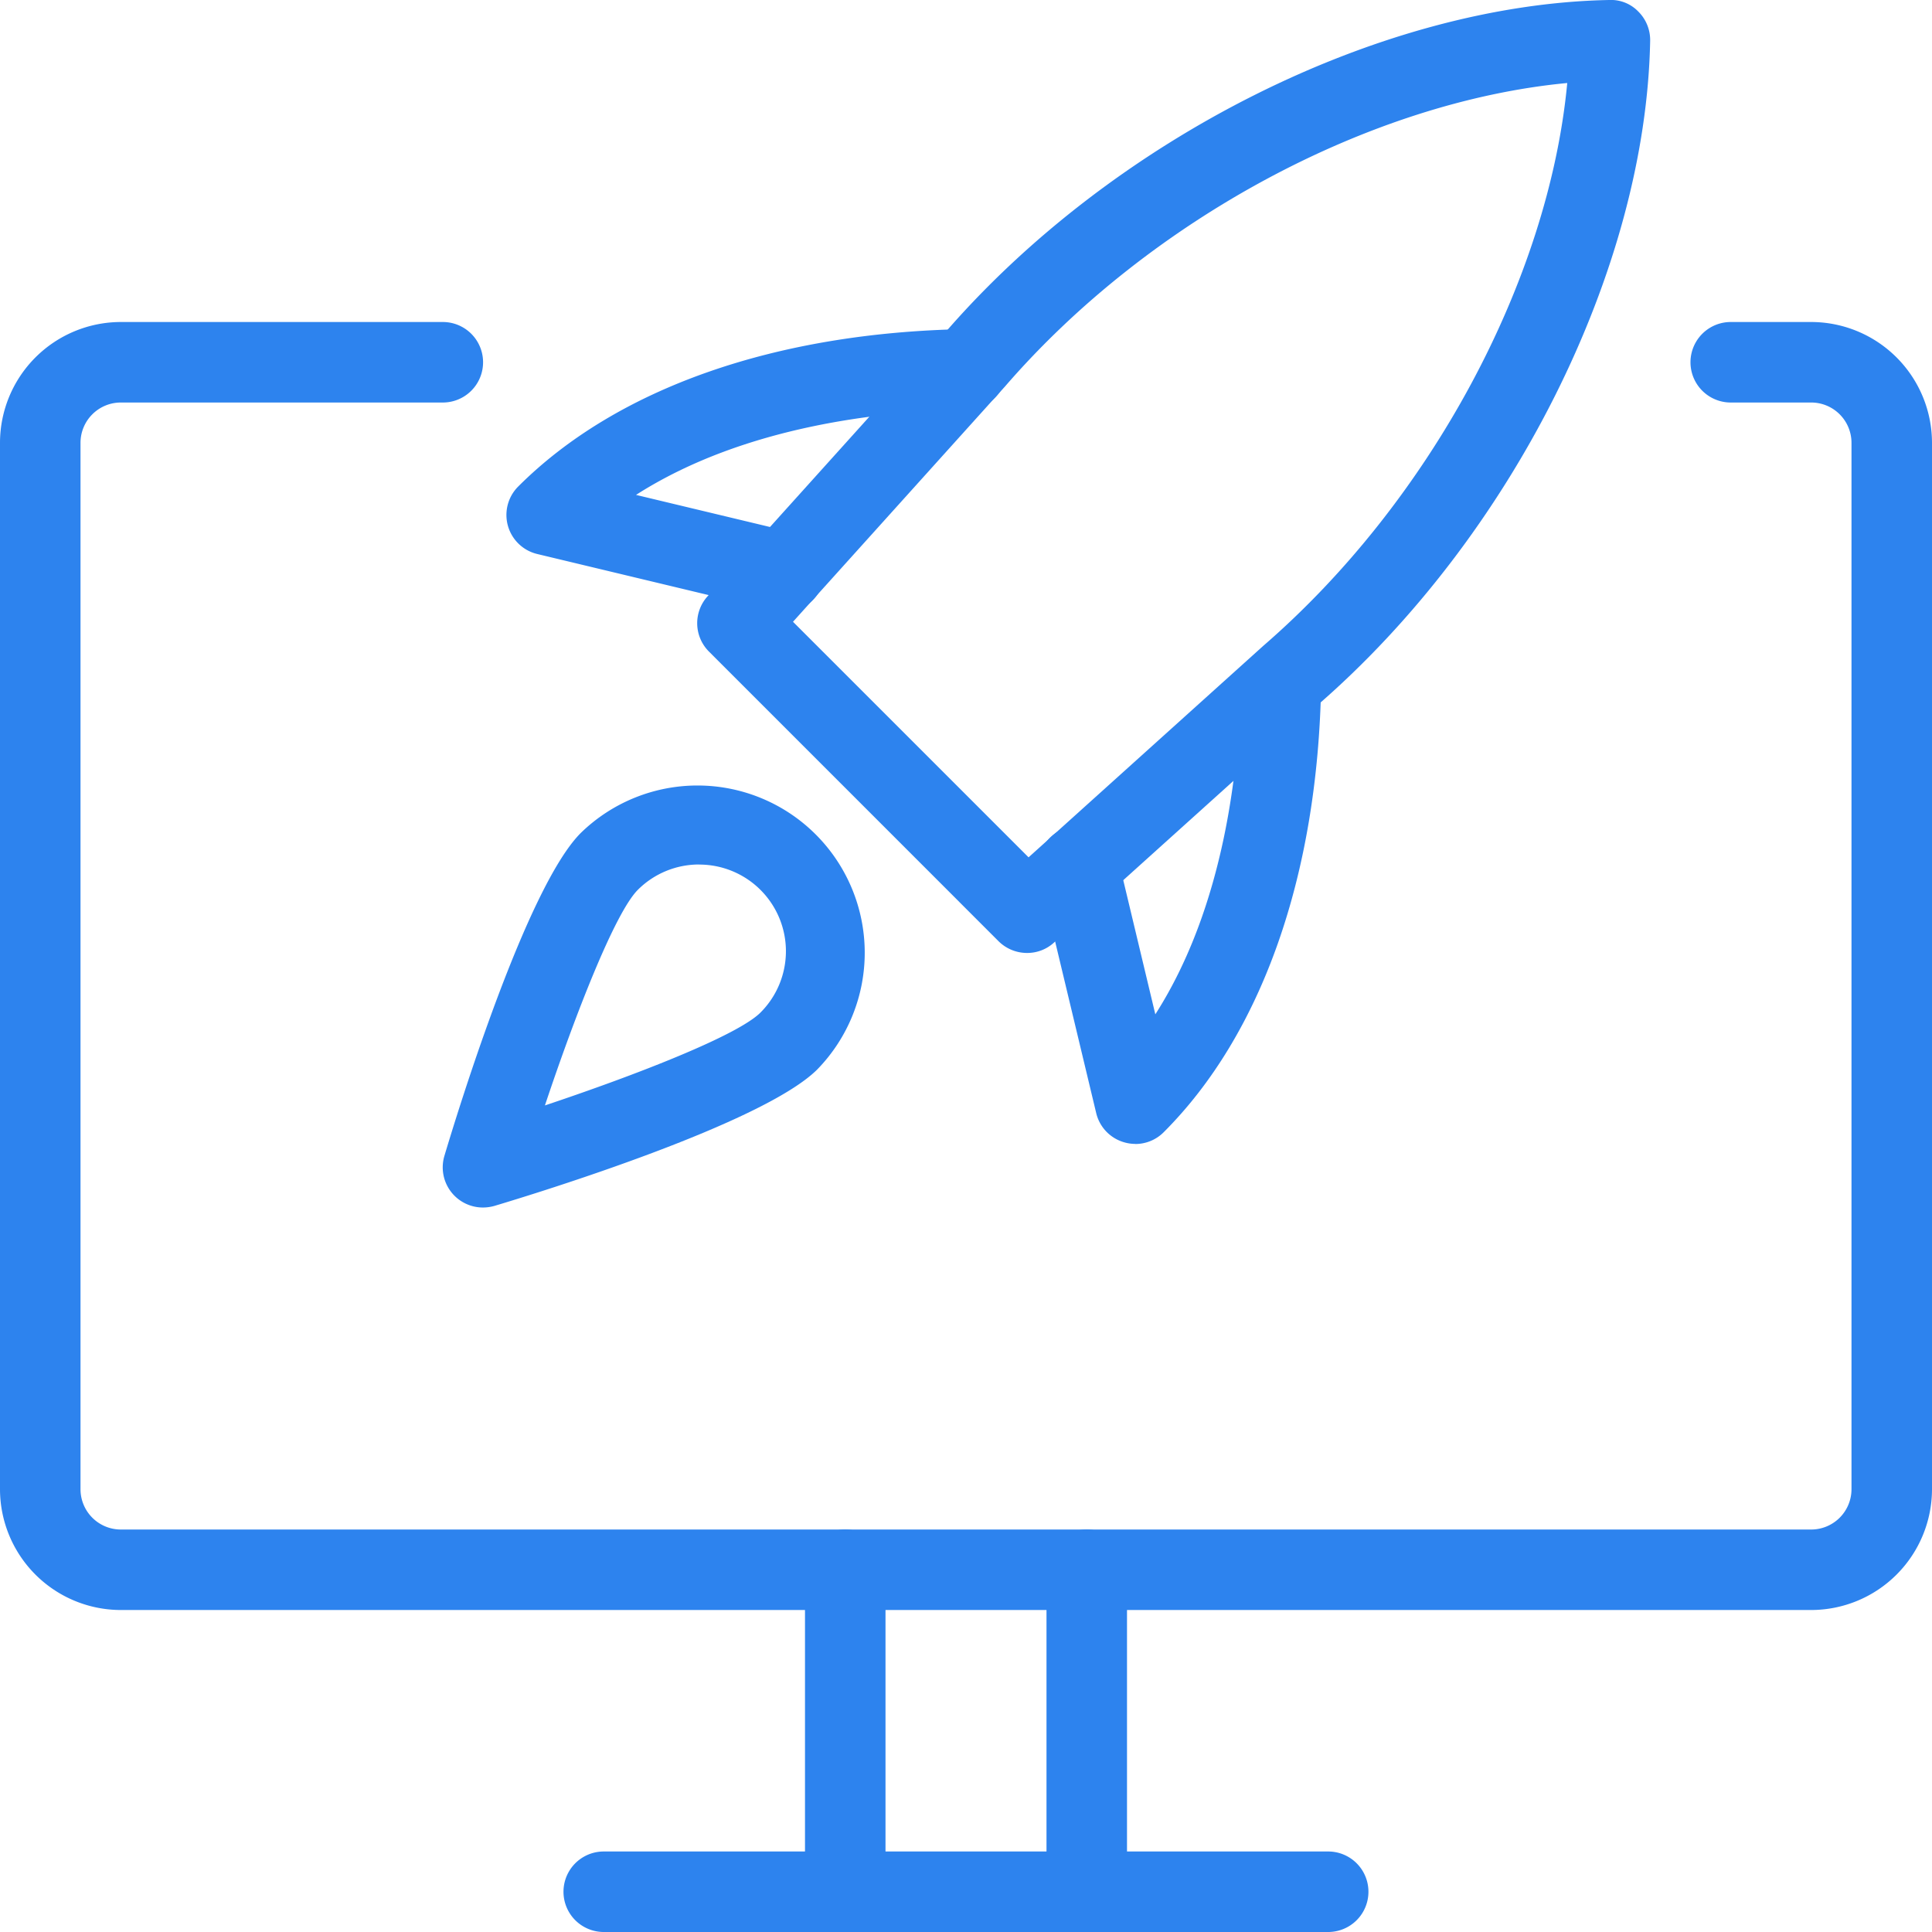
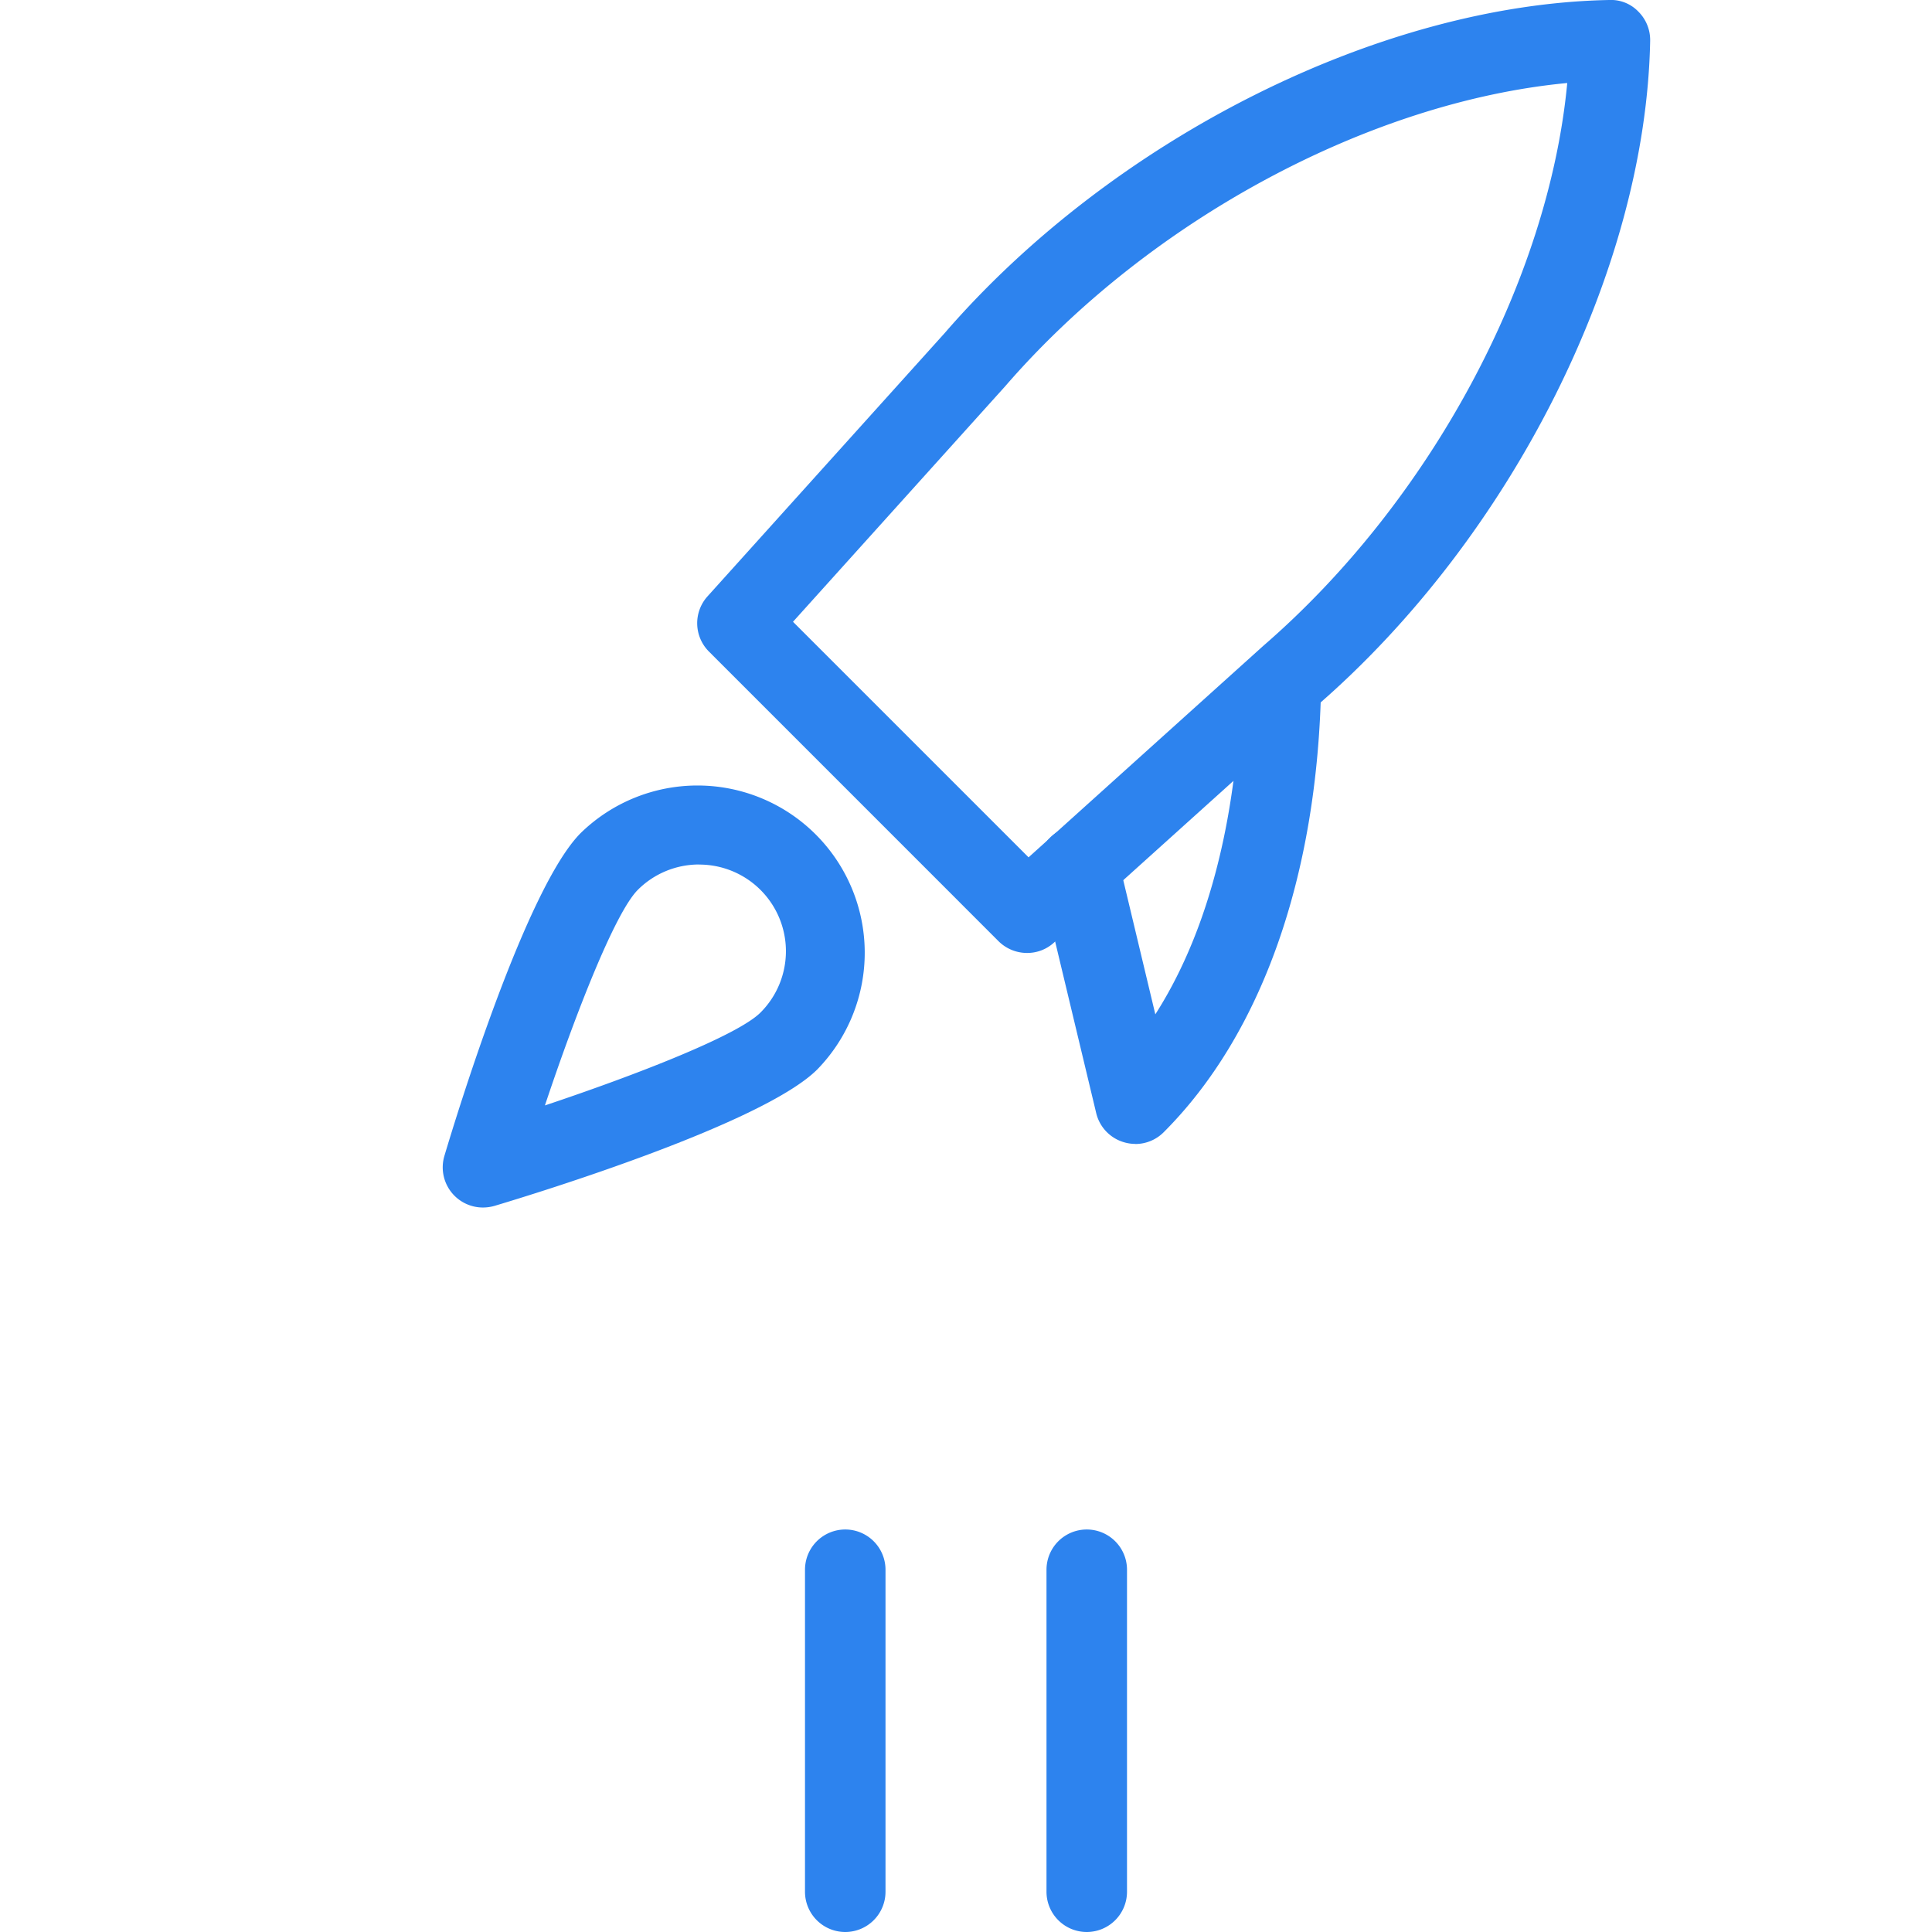
<svg xmlns="http://www.w3.org/2000/svg" width="99.039" height="99.039" viewBox="0 0 99.039 99.039">
  <path d="M12.063,39.633A2.064,2.064,0,0,1,10,37.57V21.063a2.063,2.063,0,1,1,4.127,0V37.57A2.064,2.064,0,0,1,12.063,39.633Z" transform="translate(31.266 59.406)" fill="#2d83ee" />
  <path d="M15.063,39.633A2.064,2.064,0,0,1,13,37.57V21.063a2.063,2.063,0,1,1,4.127,0V37.57A2.064,2.064,0,0,1,15.063,39.633Z" transform="translate(40.646 59.406)" fill="#2d83ee" />
-   <path d="M46.2,27.127H9.063a2.063,2.063,0,0,1,0-4.127H46.2a2.063,2.063,0,0,1,0,4.127Z" transform="translate(21.886 71.912)" fill="#2d83ee" />
-   <path d="M92.849,70.026H6.19A6.2,6.2,0,0,1,0,63.836V10.19A6.2,6.2,0,0,1,6.19,4H22.7a2.063,2.063,0,1,1,0,4.127H6.19A2.067,2.067,0,0,0,4.127,10.19V63.836A2.067,2.067,0,0,0,6.19,65.9H92.849a2.067,2.067,0,0,0,2.063-2.063V10.19a2.067,2.067,0,0,0-2.063-2.063H88.722a2.063,2.063,0,0,1,0-4.127h4.127a6.2,6.2,0,0,1,6.19,6.19V63.836A6.2,6.2,0,0,1,92.849,70.026Z" transform="translate(0 12.507)" fill="#2d83ee" />
  <path d="M25.572,48.851a2.072,2.072,0,0,1-1.461-.6L9.268,33.405a2.055,2.055,0,0,1-.074-2.839l12.161-13.5C29.988,7.094,43.684.219,55.412,0a1.942,1.942,0,0,1,1.5.6,2.055,2.055,0,0,1,.6,1.5c-.223,11.728-7.094,25.428-17.1,34.09L26.947,48.323a2.03,2.03,0,0,1-1.374.528Zm-12-16.977L25.647,43.949,37.688,33.1c8.567-7.416,14.621-18.739,15.574-28.845C43.16,5.212,31.841,11.262,24.45,19.8Z" transform="translate(27.079)" fill="#2d83ee" />
  <path d="M17.877,33.642a2.024,2.024,0,0,1-.561-.078,2.054,2.054,0,0,1-1.448-1.506L12.954,19.884a2.064,2.064,0,1,1,4.015-.962L18.9,27c3.582-5.6,4.3-12.78,4.374-16.981a2.165,2.165,0,0,1,2.1-2.026A2.066,2.066,0,0,1,27.4,10.1c-.173,9.764-3.037,17.91-8.068,22.94a2.049,2.049,0,0,1-1.457.607Z" transform="translate(40.325 24.997)" fill="#2d83ee" />
-   <path d="M20.526,18.593a1.922,1.922,0,0,1-.479-.058L7.874,15.618A2.059,2.059,0,0,1,6.9,12.156c5.03-5.03,13.172-7.894,22.94-8.068a2.162,2.162,0,0,1,2.1,2.026,2.064,2.064,0,0,1-2.026,2.1c-4.2.074-11.373.788-16.977,4.374l8.08,1.935a2.063,2.063,0,0,1-.487,4.069Z" transform="translate(19.667 12.782)" fill="#2d83ee" />
  <path d="M7.564,31.448a2.059,2.059,0,0,1-1.977-2.653C6.268,26.516,9.8,15.02,12.578,12.246A8.573,8.573,0,0,1,24.7,24.37c-2.773,2.769-14.27,6.314-16.548,6.995a2.191,2.191,0,0,1-.59.083Zm11.08-17.584a4.436,4.436,0,0,0-3.144,1.3c-1.168,1.172-3.19,6.343-4.762,11.051,4.713-1.576,9.883-3.59,11.051-4.762a4.442,4.442,0,0,0-3.144-7.585Zm4.6,9.046h.041Z" transform="translate(17.196 30.452)" fill="#2d83ee" />
</svg>